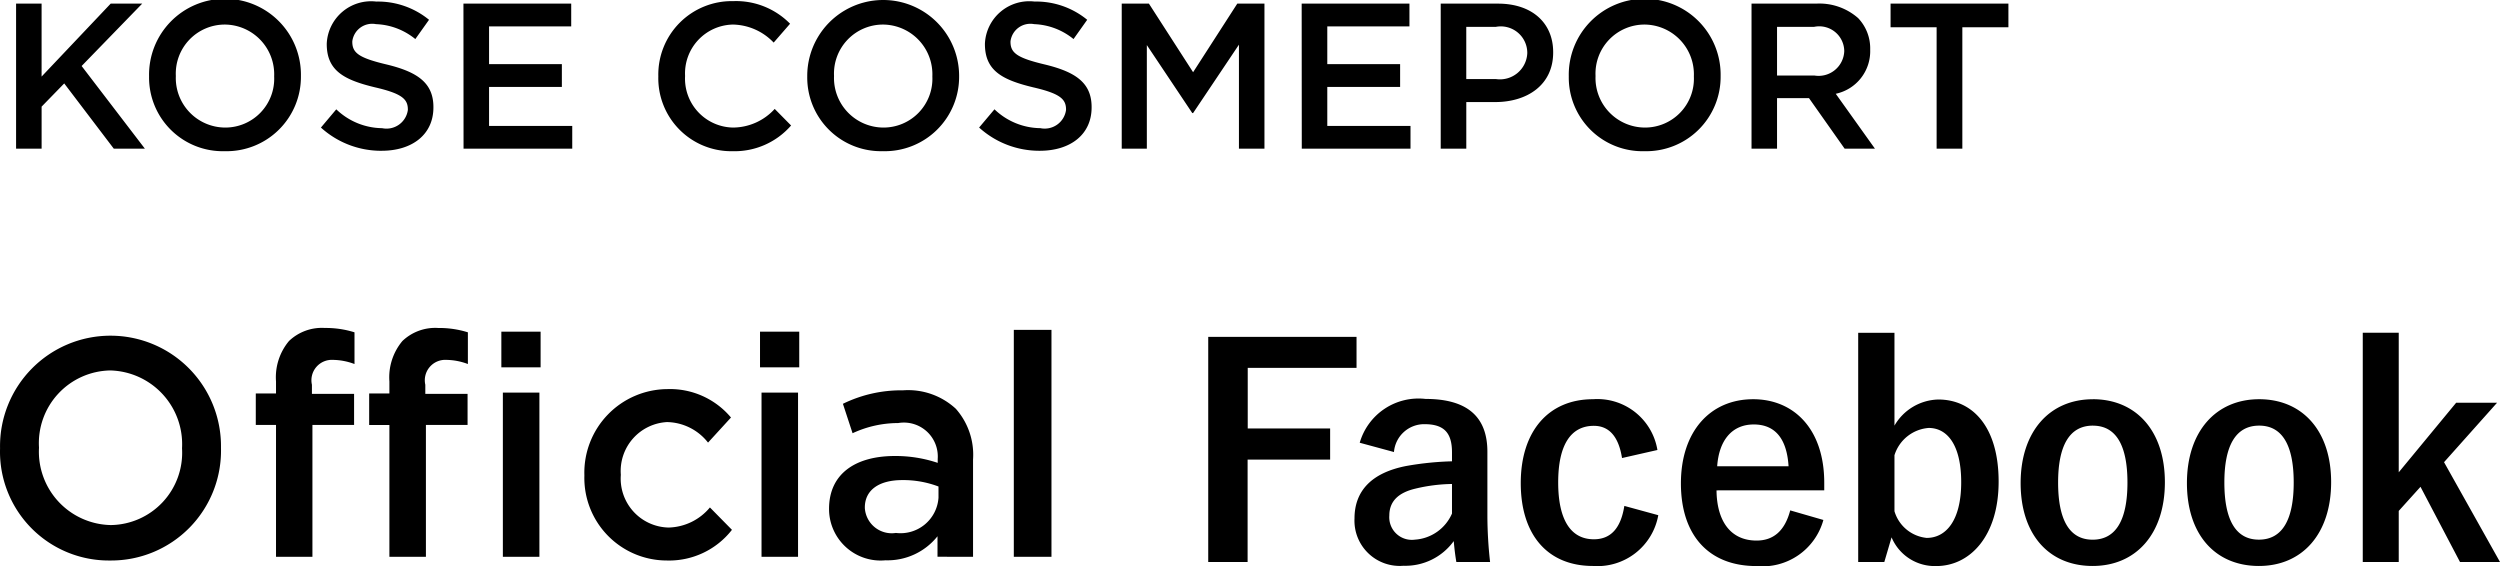
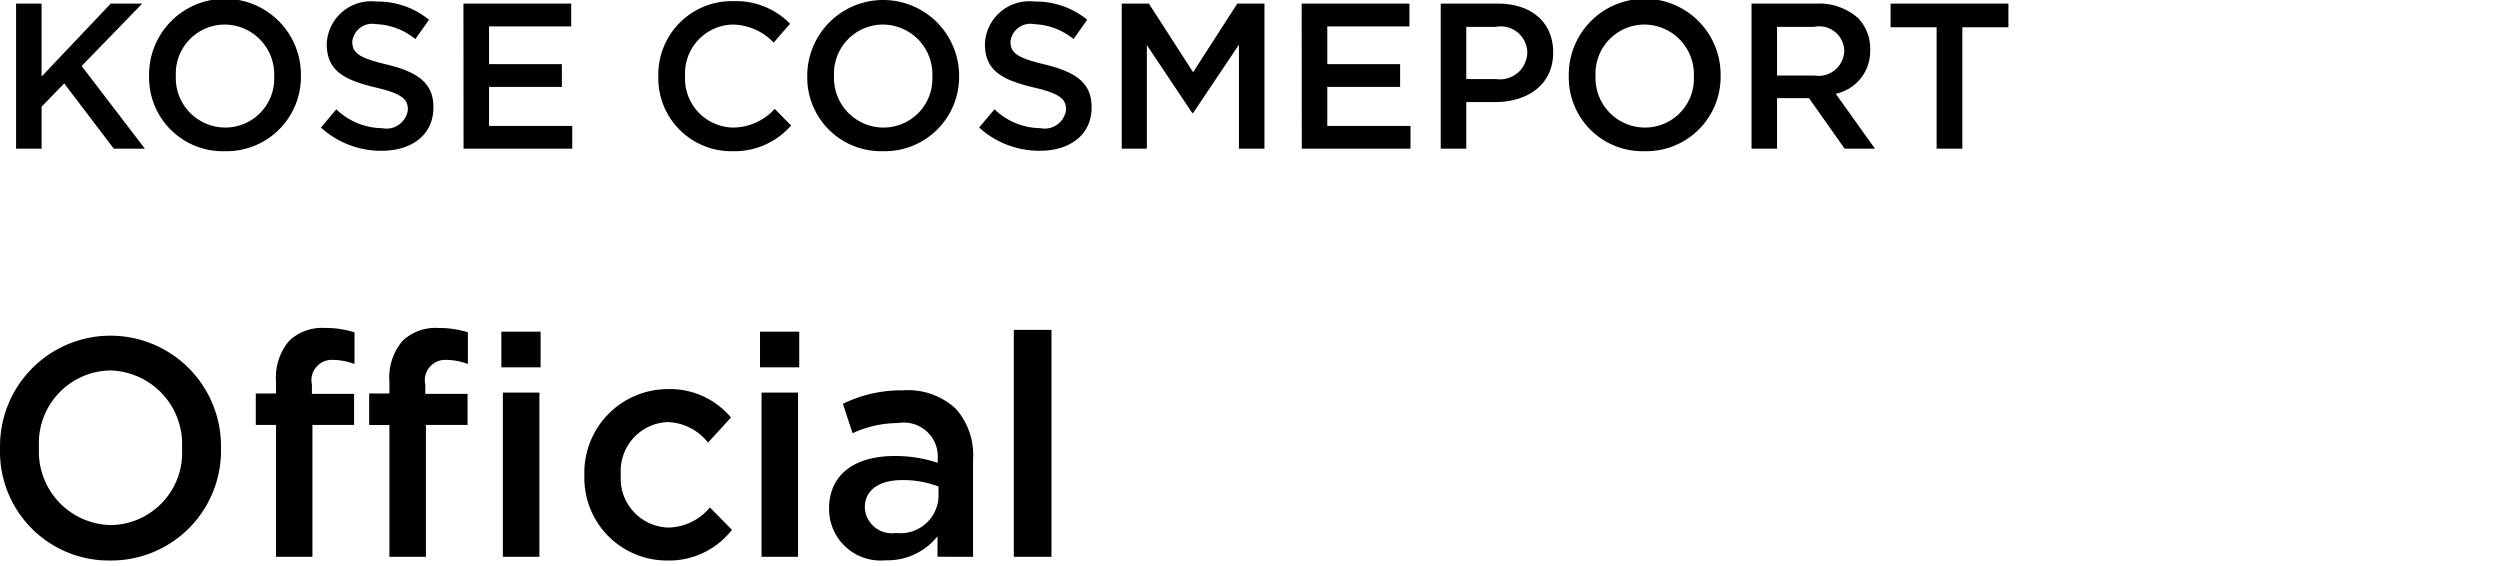
<svg xmlns="http://www.w3.org/2000/svg" width="120.629" height="27.313" viewBox="0 0 120.629 27.313">
  <g id="グループ_7705" data-name="グループ 7705" transform="translate(-181.001 -7020.911)">
    <g id="グループ_10078" data-name="グループ 10078">
      <g id="name-tw" transform="translate(180.996 7020.976)">
        <path id="KOSE_COSMEPORT" data-name="KOSE COSMEPORT" d="M158.126,6336.3h1.231v-2.03l1.091-1.12,2.393,3.15h1.5l-3.053-3.99,2.923-3.01H162.69l-3.334,3.52v-3.52h-1.231v7Zm10.07.12a3.588,3.588,0,0,0,3.673-3.62v-.02a3.664,3.664,0,1,0-7.327.02v.02a3.555,3.555,0,0,0,3.658,3.6Zm.02-1.14a2.391,2.391,0,0,1-2.383-2.48v-.02a2.366,2.366,0,0,1,2.363-2.47,2.4,2.4,0,0,1,2.382,2.49v.02a2.358,2.358,0,0,1-2.362,2.46Zm7.546,1.12c1.472,0,2.5-.78,2.5-2.09v-.02c0-1.16-.761-1.69-2.242-2.05-1.352-.32-1.672-.56-1.672-1.1v-.02a.966.966,0,0,1,1.141-.83,3.187,3.187,0,0,1,1.9.72l.661-.93a3.888,3.888,0,0,0-2.543-.879,2.142,2.142,0,0,0-2.392,2.029v.02c0,1.29.84,1.73,2.332,2.09,1.3.3,1.582.57,1.582,1.07v.02a1.04,1.04,0,0,1-1.242.88,3.245,3.245,0,0,1-2.212-.91l-.741.88a4.319,4.319,0,0,0,2.928,1.121Zm3.954-.1h5.245v-1.1h-4.014v-1.88h3.513v-1.1h-3.513v-1.82h3.964v-1.1h-5.2Zm12.962.12a3.613,3.613,0,0,0,2.842-1.24l-.79-.8a2.739,2.739,0,0,1-2.012.9,2.359,2.359,0,0,1-2.313-2.48v-.02a2.357,2.357,0,0,1,2.313-2.47,2.785,2.785,0,0,1,1.962.87l.791-.91a3.653,3.653,0,0,0-2.743-1.09,3.545,3.545,0,0,0-3.614,3.621v.02a3.522,3.522,0,0,0,3.564,3.6Zm7.276,0a3.588,3.588,0,0,0,3.674-3.62v-.021a3.664,3.664,0,1,0-7.328.02v.02a3.555,3.555,0,0,0,3.654,3.6Zm.02-1.14a2.391,2.391,0,0,1-2.382-2.48v-.02a2.366,2.366,0,0,1,2.362-2.47,2.4,2.4,0,0,1,2.383,2.49v.02a2.358,2.358,0,0,1-2.363,2.46Zm7.547,1.12c1.472,0,2.5-.78,2.5-2.09v-.02c0-1.16-.761-1.69-2.243-2.05-1.351-.32-1.671-.56-1.671-1.1v-.02a.966.966,0,0,1,1.141-.83,3.19,3.19,0,0,1,1.9.72l.66-.93a3.885,3.885,0,0,0-2.542-.88,2.142,2.142,0,0,0-2.393,2.03v.02c0,1.29.841,1.73,2.333,2.09,1.3.3,1.581.57,1.581,1.07v.02a1.039,1.039,0,0,1-1.241.879,3.242,3.242,0,0,1-2.212-.91l-.741.88a4.319,4.319,0,0,0,2.928,1.121Zm3.953-.1h1.212v-5l2.192,3.28h.04l2.212-3.3v5.02h1.231v-7H217.05l-2.132,3.31-2.132-3.31h-1.312v7Zm8.688,0h5.246v-1.1h-4.015v-1.88h3.514v-1.1h-3.514v-1.82h3.964v-1.1h-5.2Zm6.706,0H228.1v-2.25h1.392c1.541,0,2.8-.82,2.8-2.39v-.02c0-1.41-1.021-2.34-2.663-2.34h-2.763v7Zm1.231-3.36v-2.52h1.432a1.278,1.278,0,0,1,1.512,1.25v.02a1.32,1.32,0,0,1-1.512,1.25H228.1Zm8.6,3.48a3.588,3.588,0,0,0,3.673-3.62v-.02a3.664,3.664,0,1,0-7.327.02v.02a3.555,3.555,0,0,0,3.655,3.6Zm.02-1.14a2.391,2.391,0,0,1-2.383-2.48v-.02a2.366,2.366,0,0,1,2.363-2.47,2.4,2.4,0,0,1,2.382,2.49v.02a2.358,2.358,0,0,1-2.363,2.46Zm5.144,1.02h1.231v-2.44h1.542l1.721,2.44h1.462l-1.892-2.65a2.1,2.1,0,0,0,1.662-2.12v-.021a2.117,2.117,0,0,0-.581-1.509,2.827,2.827,0,0,0-2.022-.7h-3.123v7Zm1.231-3.53v-2.35h1.792a1.207,1.207,0,0,1,1.451,1.16v.02a1.239,1.239,0,0,1-1.441,1.169h-1.8Zm7.7,3.53h1.241v-5.86h2.223v-1.14h-5.686v1.14h2.222Z" transform="translate(-157.344 -6329.19)" fill-rule="evenodd" />
        <path id="Official_Twitter" data-name="Official Twitter" d="M162.667,6356.17a5.3,5.3,0,0,0,5.345-5.43v-.03a5.331,5.331,0,1,0-10.661.03v.03a5.251,5.251,0,0,0,5.316,5.4Zm.029-1.71a3.539,3.539,0,0,1-3.466-3.72v-.03a3.507,3.507,0,0,1,3.437-3.71,3.557,3.557,0,0,1,3.466,3.741v.029a3.489,3.489,0,0,1-3.433,3.69Zm13.442,1.53H177.9v-6.36h2.01v-1.5h-2.039v-.44a.985.985,0,0,1,1.02-1.2,3.021,3.021,0,0,1,1.034.2v-1.53a4.625,4.625,0,0,0-1.428-.209,2.29,2.29,0,0,0-1.733.63,2.73,2.73,0,0,0-.626,1.949v.581h-.976v1.52h.976v6.36Zm-5.476,0h1.762v-6.36h2.01v-1.5H172.4v-.44a.985.985,0,0,1,1.02-1.2,3.032,3.032,0,0,1,1.034.2v-1.53a4.6,4.6,0,0,0-1.428-.21,2.293,2.293,0,0,0-1.733.63,2.726,2.726,0,0,0-.626,1.95v.58h-.976v1.52h.976v6.36Zm10.878-9.14h1.894v-1.72H181.54v1.72Zm.073,9.14h1.763v-7.92h-1.763Zm7.908.18a3.845,3.845,0,0,0,3.146-1.48l-1.063-1.08a2.675,2.675,0,0,1-2,.97,2.363,2.363,0,0,1-2.3-2.53v-.029a2.364,2.364,0,0,1,2.228-2.53,2.572,2.572,0,0,1,1.981.99l1.107-1.21a3.839,3.839,0,0,0-3.074-1.371,4.033,4.033,0,0,0-4,4.15v.03a3.983,3.983,0,0,0,3.98,4.09Zm4.5-9.32h1.893v-1.72h-1.893Zm.073,9.14h1.762v-7.92h-1.762Zm5.985.17a3.08,3.08,0,0,0,2.506-1.16v.99H204.3v-4.69a3.349,3.349,0,0,0-.83-2.45,3.386,3.386,0,0,0-2.549-.891,6.4,6.4,0,0,0-2.9.65l.466,1.42a5.215,5.215,0,0,1,2.2-.491,1.636,1.636,0,0,1,1.908,1.731v.19a6.375,6.375,0,0,0-2.068-.331c-1.879,0-3.175.84-3.175,2.55v.03a2.487,2.487,0,0,0,2.727,2.452Zm.5-1.32a1.3,1.3,0,0,1-1.5-1.2v-.03c0-.83.67-1.32,1.807-1.32a4.785,4.785,0,0,1,1.747.31v.54a1.837,1.837,0,0,1-2.058,1.7Zm5.688,1.15h1.817v-10.95h-1.817Z" transform="translate(-157.344 -6329.19)" fill-rule="evenodd" />
      </g>
-       <path id="パス_13527" data-name="パス 13527" d="M8.456-10.836H1.3V.028h1.9V-4.914H7.182v-1.5H3.206V-9.338h5.25Zm1.806,5.558a1.464,1.464,0,0,1,1.47-1.344c.924,0,1.33.392,1.33,1.358v.434a14.754,14.754,0,0,0-2.2.224C9.2-4.284,8.358-3.416,8.358-2.072A2.183,2.183,0,0,0,10.724.21,2.88,2.88,0,0,0,13.146-.98c.042.448.07.672.126,1.008H14.9A20.385,20.385,0,0,1,14.77-2.24V-5.292c0-1.708-.994-2.548-2.982-2.548A2.953,2.953,0,0,0,8.61-5.726Zm2.8,2.968A2.1,2.1,0,0,1,11.27-1.05a1.089,1.089,0,0,1-1.232-1.162c0-.686.434-1.106,1.26-1.3a8,8,0,0,1,1.764-.224Zm9.912-3.066a2.935,2.935,0,0,0-3.108-2.45c-2.142,0-3.486,1.54-3.486,4.046s1.3,4,3.486,4a2.982,2.982,0,0,0,3.15-2.45l-1.638-.448c-.168,1.064-.644,1.61-1.47,1.61-1.134,0-1.722-.966-1.722-2.744s.588-2.73,1.722-2.73c.714,0,1.19.49,1.358,1.554Zm8.05,1.946v-.364c0-2.6-1.47-4.032-3.43-4.032-2.072,0-3.486,1.554-3.486,4.06s1.344,3.99,3.64,3.99A3.046,3.046,0,0,0,30.982-2l-1.6-.462c-.266,1.008-.826,1.456-1.624,1.456-1.274,0-1.918-.966-1.932-2.422ZM25.858-4.592c.084-1.232.7-2.016,1.764-2.016s1.6.728,1.68,2.016Zm8.554-6.44h-1.75V.028h1.26l.35-1.19A2.263,2.263,0,0,0,36.428.224c1.624,0,3.01-1.442,3.01-4.074s-1.246-3.962-2.912-3.962a2.512,2.512,0,0,0-2.114,1.26Zm0,5.908A1.877,1.877,0,0,1,36.064-6.44c.882,0,1.568.8,1.568,2.618,0,1.862-.742,2.688-1.666,2.688a1.807,1.807,0,0,1-1.554-1.288Zm9.576-2.7C41.9-7.826,40.5-6.272,40.5-3.78s1.372,4,3.472,4S47.46-1.33,47.46-3.822,46.06-7.826,43.988-7.826Zm0,1.274c1.134,0,1.666.98,1.666,2.744,0,1.792-.546,2.758-1.68,2.758s-1.666-.98-1.666-2.758S42.854-6.552,43.988-6.552ZM52.01-7.826c-2.086,0-3.486,1.554-3.486,4.046s1.372,4,3.472,4,3.486-1.554,3.486-4.046S54.082-7.826,52.01-7.826Zm0,1.274c1.134,0,1.666.98,1.666,2.744,0,1.792-.546,2.758-1.68,2.758S50.33-2.03,50.33-3.808,50.876-6.552,52.01-6.552ZM63.49-7.658H61.516L58.744-4.3v-6.734H57.008V.028h1.736V-2.436L59.794-3.6,61.7.028H63.63l-2.7-4.816Z" transform="translate(238 7048)" />
    </g>
  </g>
</svg>